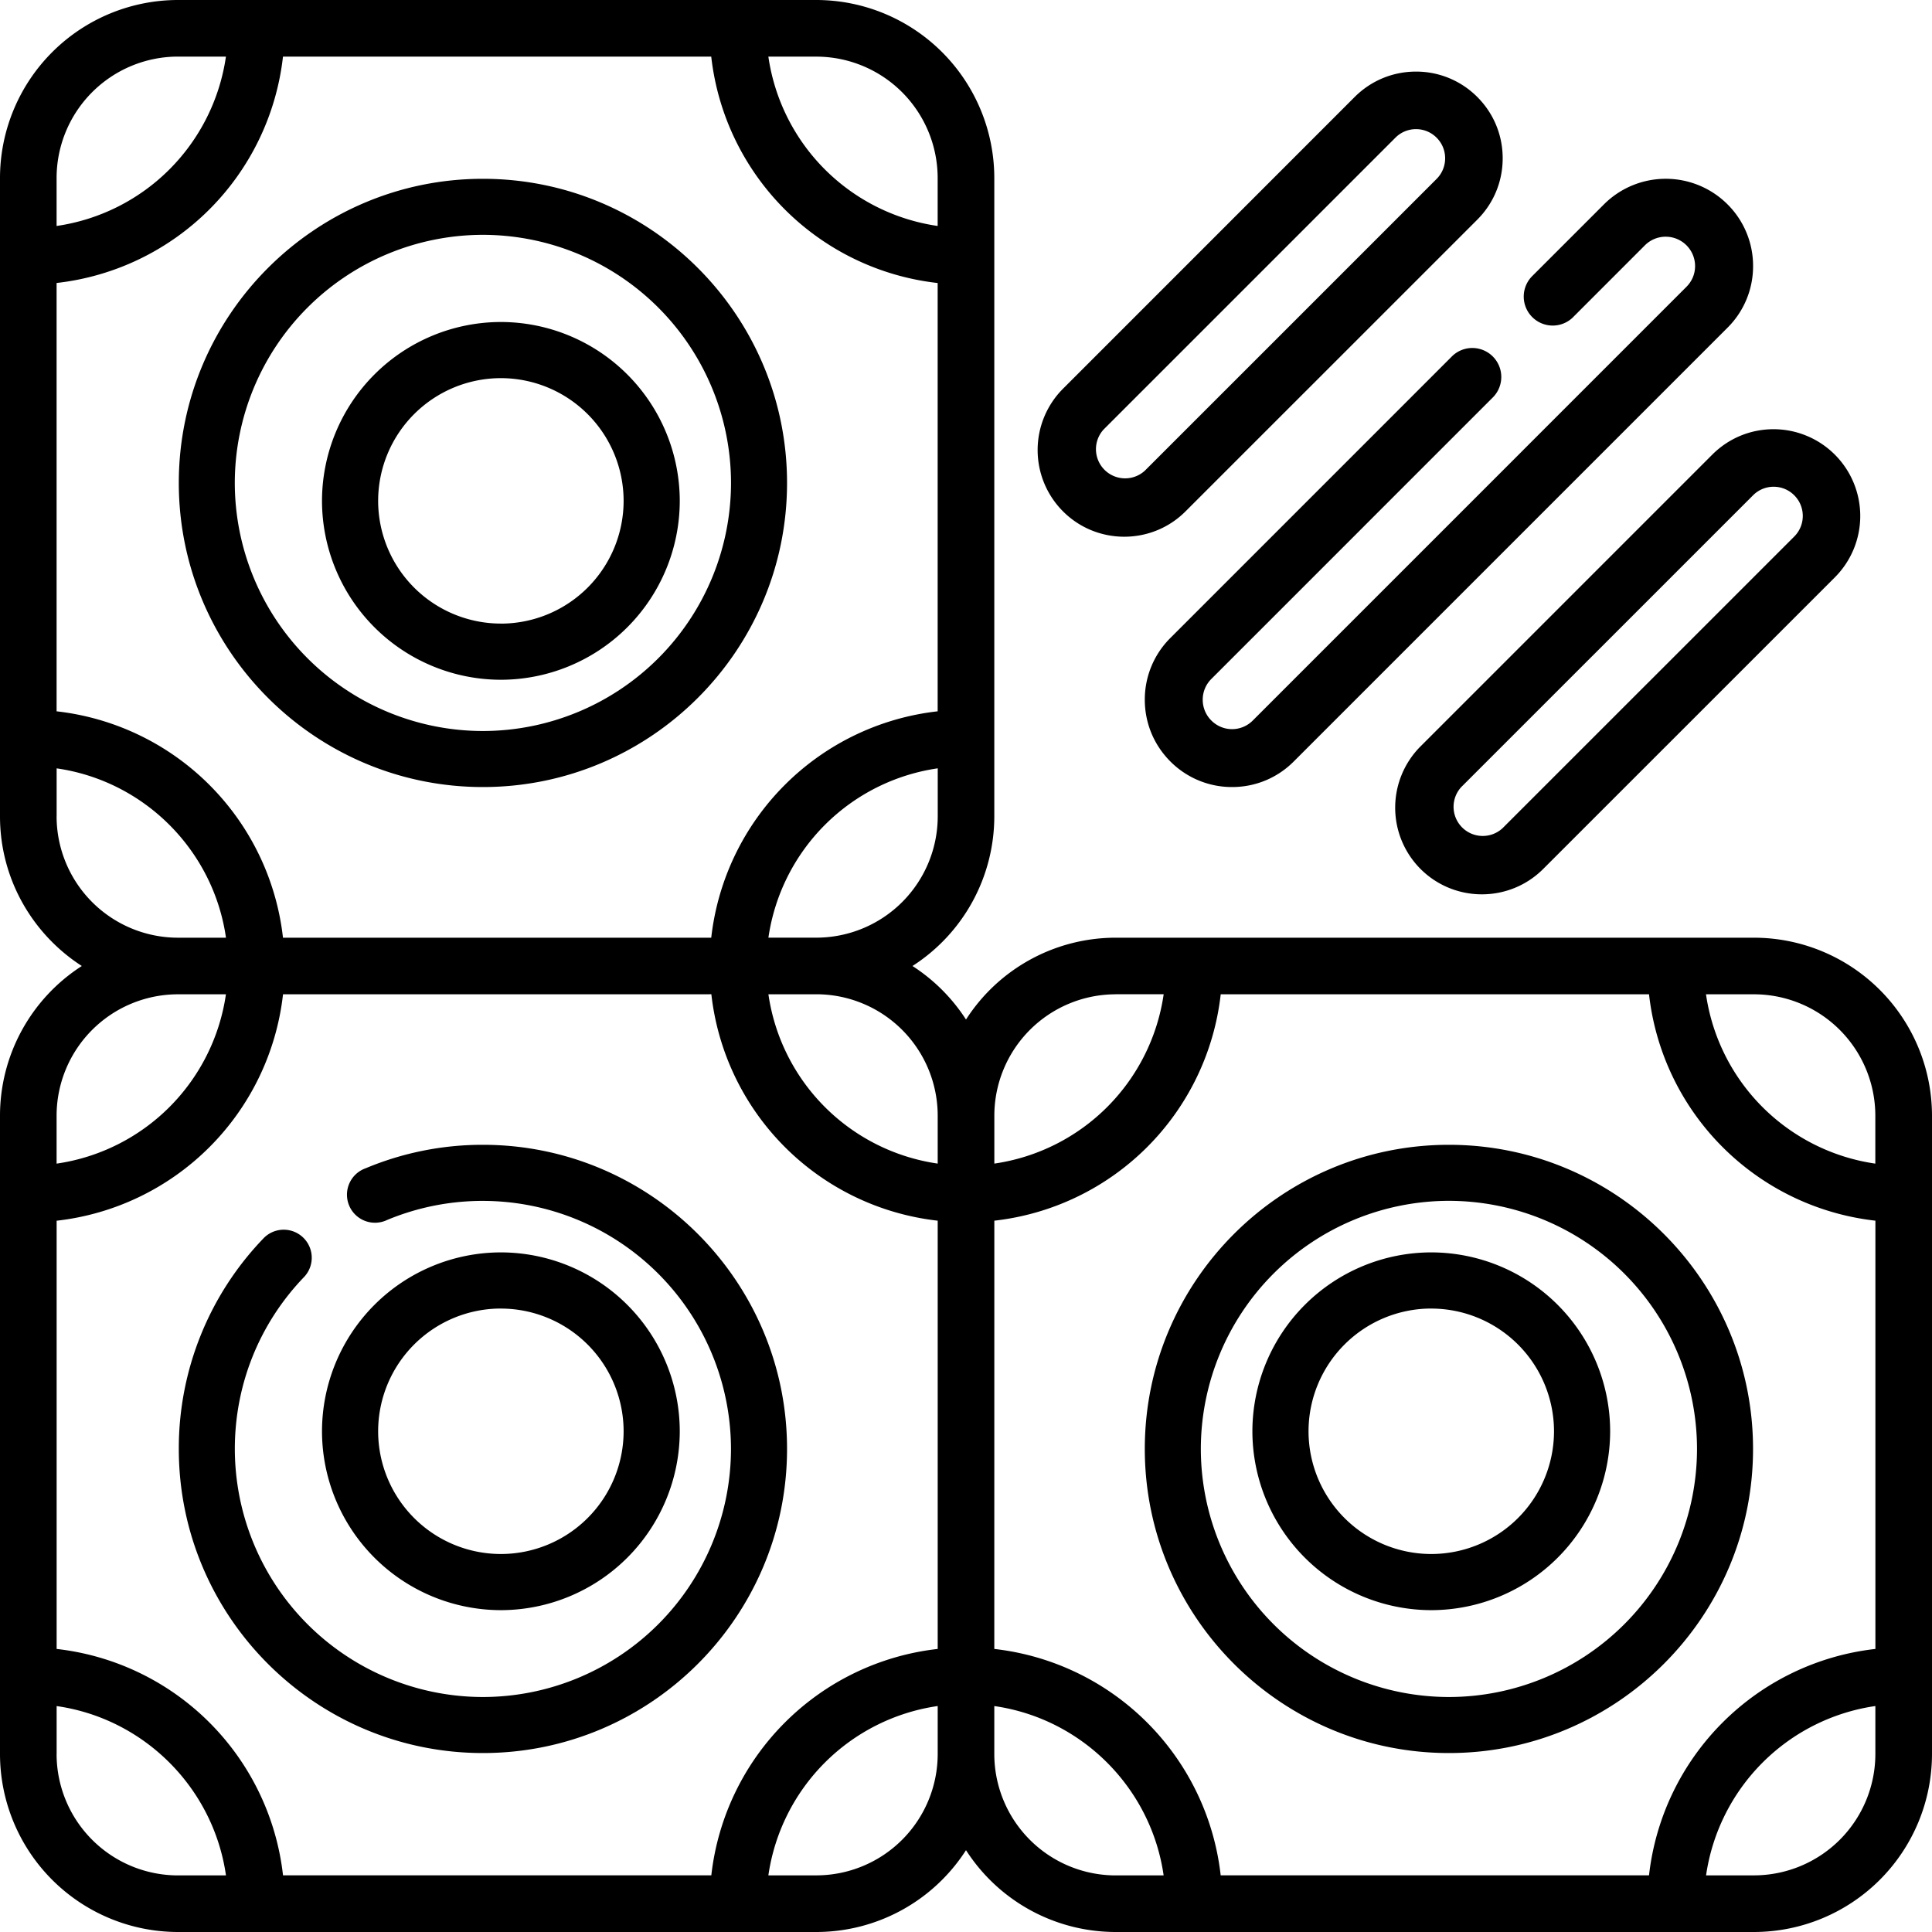
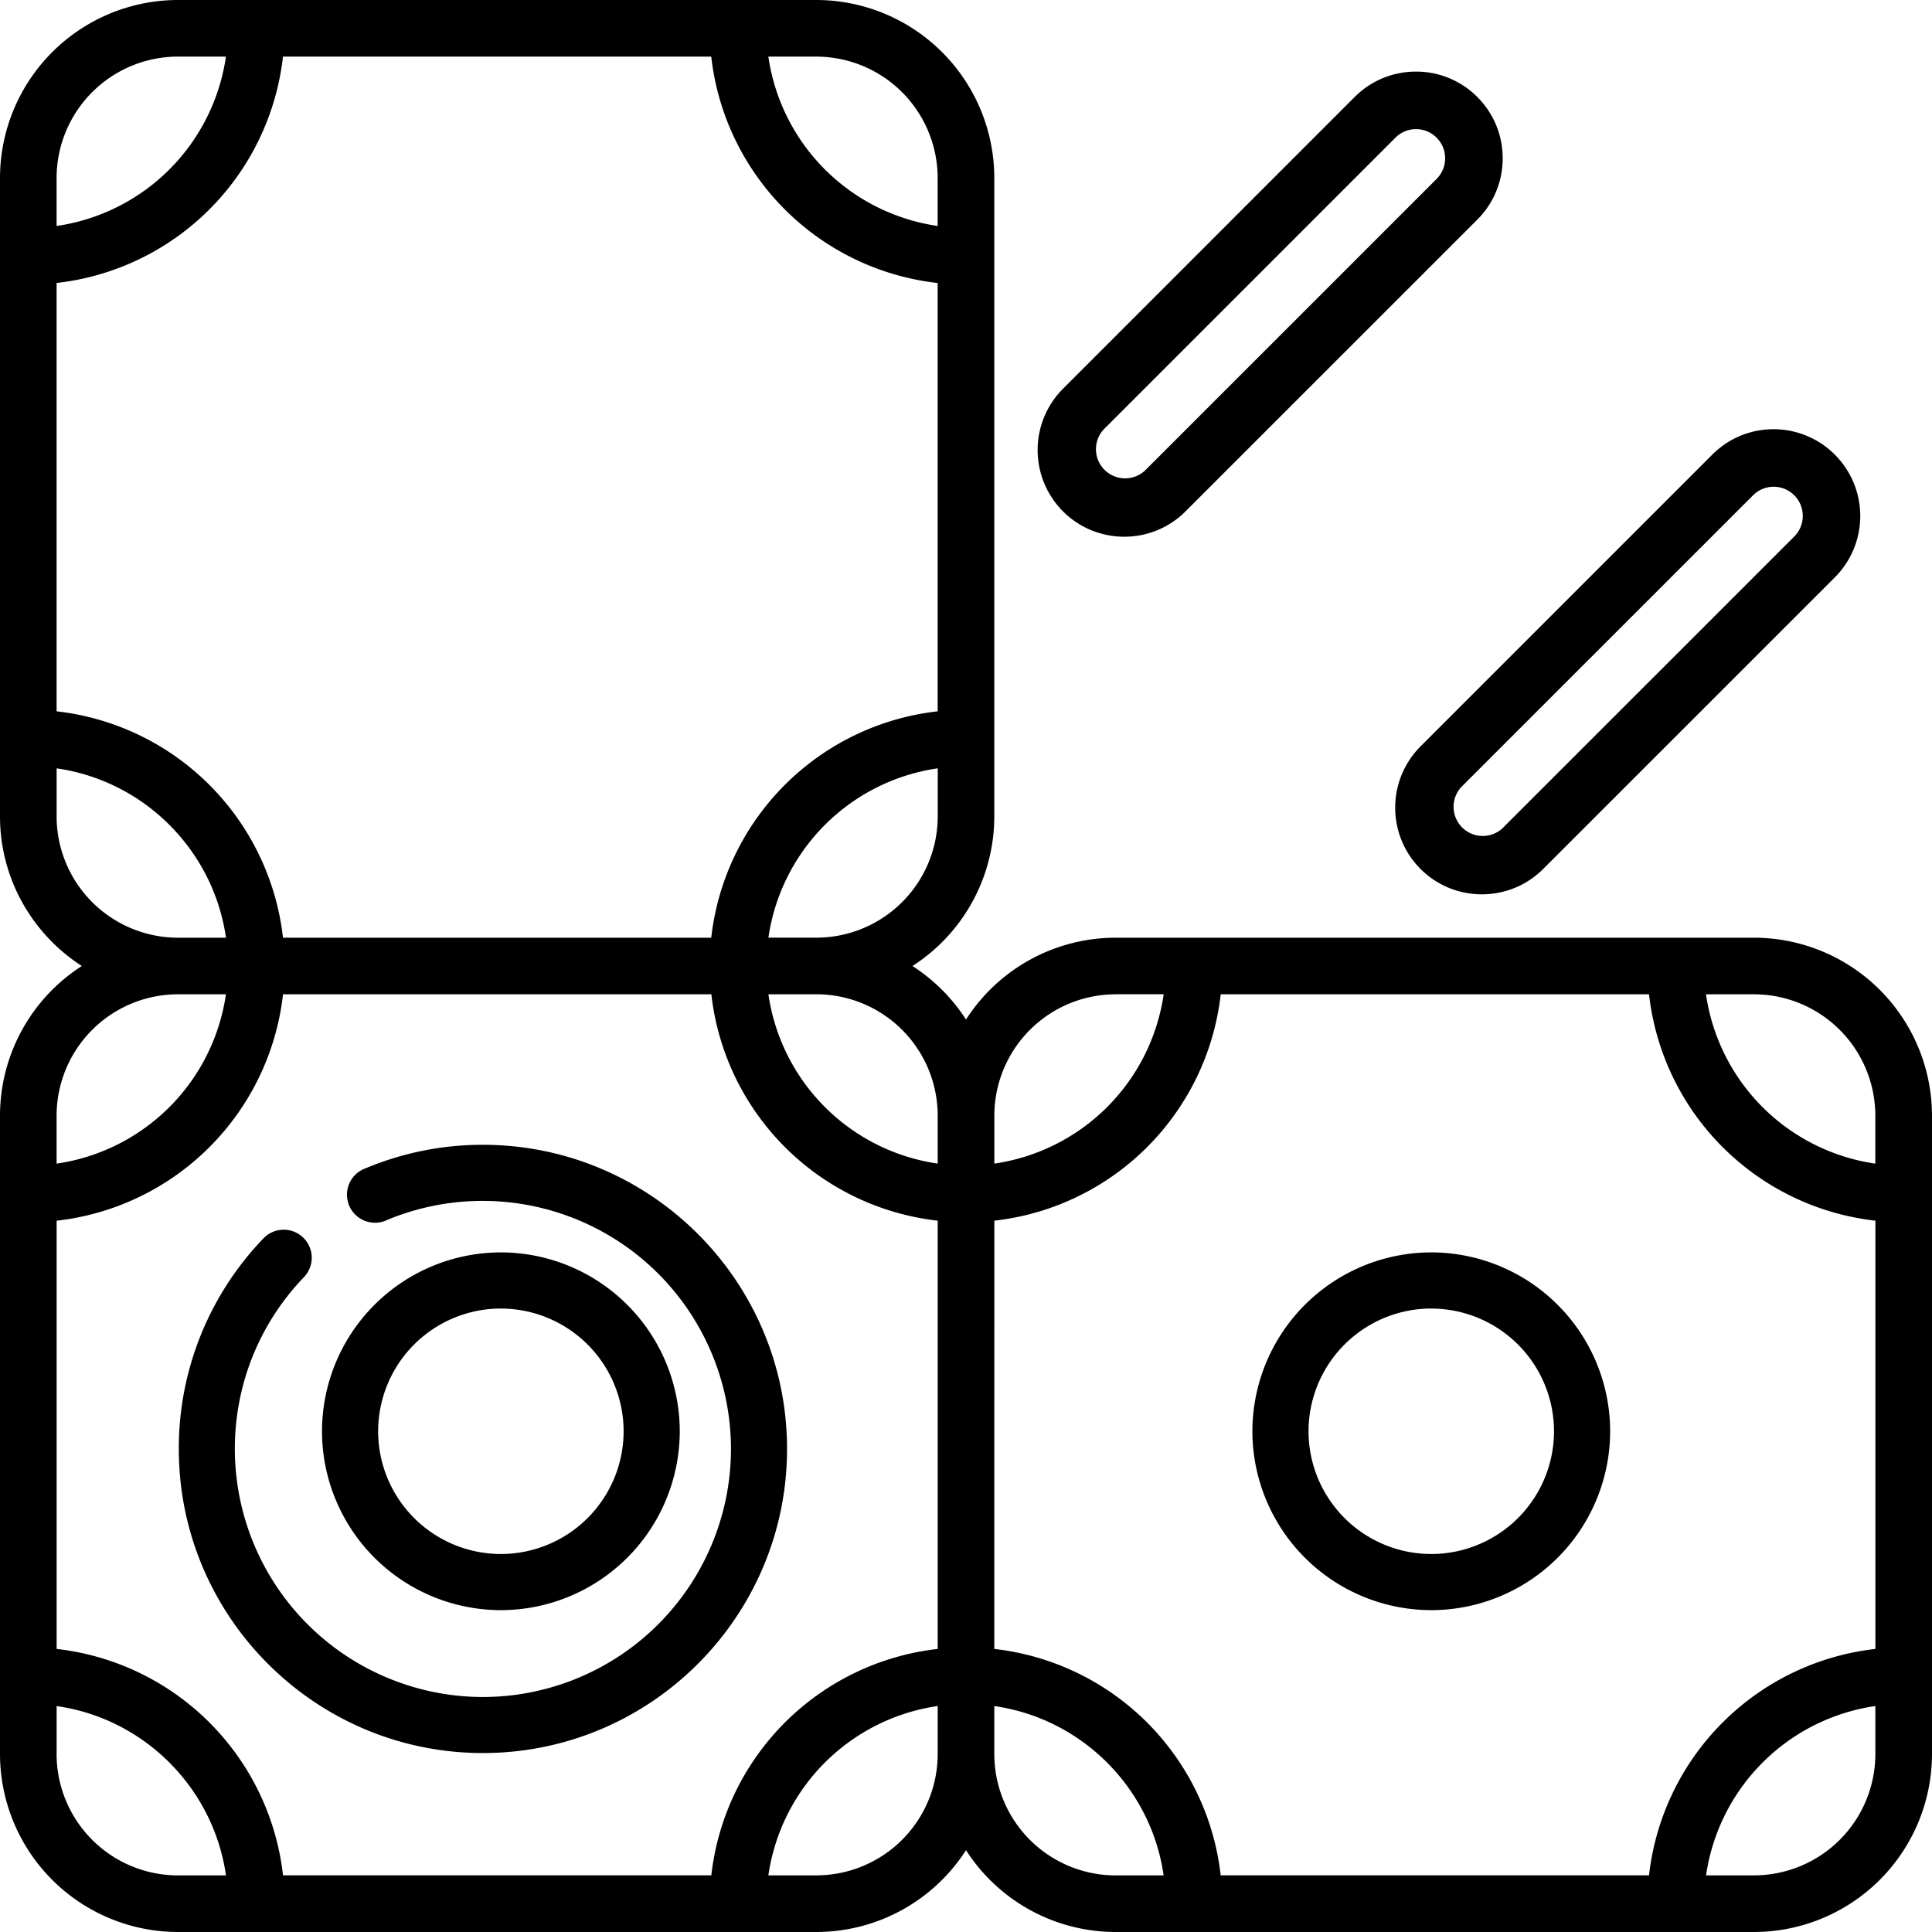
<svg xmlns="http://www.w3.org/2000/svg" width="51" height="51" viewBox="0 0 51 51">
  <g>
    <g>
      <g>
        <path d="M12.748 46.276c4.426 0 8.028-3.601 8.028-8.028 0-4.427-3.602-8.028-8.028-8.028a7.978 7.978 0 0 0-3.097.62.74.74 0 1 0 .571 1.363 6.557 6.557 0 0 1 9.074 6.045 6.556 6.556 0 0 1-6.548 6.549 6.556 6.556 0 0 1-6.549-6.549c0-1.705.652-3.32 1.836-4.547a.74.74 0 0 0-1.065-1.027 7.99 7.99 0 0 0-2.25 5.574c0 4.427 3.601 8.028 8.028 8.028z" />
      </g>
      <g>
        <path d="M13.222 34.543a3.243 3.243 0 0 1 3.24 3.24 3.243 3.243 0 0 1-3.24 3.239 3.243 3.243 0 0 1-3.24-3.24 3.243 3.243 0 0 1 3.24-3.24zm0 7.961a4.728 4.728 0 0 0 4.722-4.722 4.728 4.728 0 0 0-4.722-4.722A4.728 4.728 0 0 0 8.5 37.782a4.728 4.728 0 0 0 4.722 4.722z" />
      </g>
      <g>
-         <path d="M12.748 19.297a6.556 6.556 0 0 1-6.55-6.55 6.556 6.556 0 0 1 6.55-6.548 6.556 6.556 0 0 1 6.549 6.549 6.556 6.556 0 0 1-6.55 6.549zm0-14.577c-4.427 0-8.028 3.601-8.028 8.028 0 4.426 3.601 8.028 8.028 8.028 4.426 0 8.028-3.602 8.028-8.028 0-4.427-3.602-8.028-8.028-8.028z" />
-       </g>
+         </g>
      <g>
-         <path d="M13.222 16.461a3.243 3.243 0 0 1-3.24-3.239 3.243 3.243 0 0 1 3.24-3.24 3.243 3.243 0 0 1 3.24 3.24 3.243 3.243 0 0 1-3.24 3.24zm0-7.961A4.728 4.728 0 0 0 8.5 13.222a4.728 4.728 0 0 0 4.722 4.722 4.728 4.728 0 0 0 4.722-4.722A4.728 4.728 0 0 0 13.222 8.5z" />
-       </g>
+         </g>
      <g>
        <path d="M46.302 49.505h-1.266a5.281 5.281 0 0 1 4.469-4.47v1.267a3.207 3.207 0 0 1-3.203 3.203zm-20.055-3.203v-1.266c2.31.329 4.14 2.16 4.47 4.47H29.45a3.207 3.207 0 0 1-3.203-3.204zm-4.698 3.203h-1.266a5.281 5.281 0 0 1 4.47-4.47v1.267a3.207 3.207 0 0 1-3.204 3.203zM1.495 46.302v-1.266c2.31.329 4.14 2.16 4.47 4.47H4.697a3.207 3.207 0 0 1-3.203-3.204zm3.203-20.055h1.266a5.281 5.281 0 0 1-4.47 4.47V29.45a3.207 3.207 0 0 1 3.204-3.203zM1.495 21.55v-1.267c2.31.33 4.14 2.16 4.47 4.47H4.697a3.207 3.207 0 0 1-3.203-3.203zM4.698 1.495h1.266a5.281 5.281 0 0 1-4.47 4.47V4.697a3.207 3.207 0 0 1 3.204-3.203zm20.054 4.47a5.281 5.281 0 0 1-4.469-4.47h1.266a3.207 3.207 0 0 1 3.203 3.203zM21.55 24.752h-1.266a5.281 5.281 0 0 1 4.47-4.47v1.267a3.207 3.207 0 0 1-3.204 3.203zm3.203 4.697v1.267a5.281 5.281 0 0 1-4.469-4.47h1.266a3.207 3.207 0 0 1 3.203 3.203zm4.698-3.203h1.267a5.281 5.281 0 0 1-4.47 4.47V29.45a3.207 3.207 0 0 1 3.203-3.203zm-3.203 5.977a6.777 6.777 0 0 0 5.976-5.977H43.53a6.777 6.777 0 0 0 5.976 5.977v11.305a6.777 6.777 0 0 0-5.976 5.976H32.223a6.777 6.777 0 0 0-5.976-5.976zm-7.47-5.977a6.777 6.777 0 0 0 5.975 5.977v11.305a6.777 6.777 0 0 0-5.976 5.976H7.471a6.777 6.777 0 0 0-5.976-5.976V32.224a6.777 6.777 0 0 0 5.976-5.977zM7.47 24.753a6.777 6.777 0 0 0-5.976-5.976V7.47A6.777 6.777 0 0 0 7.47 1.495h11.305a6.777 6.777 0 0 0 5.977 5.976v11.306a6.777 6.777 0 0 0-5.977 5.976H7.471zm42.034 4.697v1.267a5.281 5.281 0 0 1-4.47-4.47h1.267a3.207 3.207 0 0 1 3.203 3.203zm-3.203-4.697H29.45a4.697 4.697 0 0 0-3.95 2.16 4.732 4.732 0 0 0-1.413-1.413 4.697 4.697 0 0 0 2.16-3.95V4.698A4.703 4.703 0 0 0 21.55 0H4.698A4.703 4.703 0 0 0 0 4.698V21.55c0 1.656.862 3.113 2.16 3.95A4.697 4.697 0 0 0 0 29.45v16.852A4.703 4.703 0 0 0 4.698 51H21.55a4.697 4.697 0 0 0 3.95-2.16A4.697 4.697 0 0 0 29.45 51h16.852A4.703 4.703 0 0 0 51 46.302V29.45a4.703 4.703 0 0 0-4.698-4.697z" />
      </g>
      <g>
-         <path d="M44.797 38.248a6.556 6.556 0 0 1-6.55 6.549 6.556 6.556 0 0 1-6.548-6.55 6.556 6.556 0 0 1 6.549-6.548 6.556 6.556 0 0 1 6.549 6.549zm1.479 0c0-4.427-3.602-8.028-8.028-8.028-4.427 0-8.028 3.601-8.028 8.028 0 4.426 3.601 8.028 8.028 8.028 4.426 0 8.028-3.602 8.028-8.028z" />
-       </g>
+         </g>
      <g>
        <path d="M37.782 34.543a3.243 3.243 0 0 1 3.24 3.24 3.243 3.243 0 0 1-3.24 3.239 3.243 3.243 0 0 1-3.24-3.24 3.243 3.243 0 0 1 3.24-3.24zm0 7.961a4.728 4.728 0 0 0 4.722-4.722 4.728 4.728 0 0 0-4.722-4.722 4.728 4.728 0 0 0-4.722 4.722 4.728 4.728 0 0 0 4.722 4.722z" />
      </g>
      <g>
        <path d="M36.835 3.635a.765.765 0 0 1 .544-.226c.205 0 .399.08.544.226a.764.764 0 0 1 .225.544c0 .205-.08.399-.225.544l-7.701 7.701a.77.77 0 0 1-1.088-1.088zm-5.539 9.863l7.701-7.7c.433-.433.67-1.008.67-1.62 0-.61-.237-1.185-.67-1.618a2.274 2.274 0 0 0-1.618-.67c-.611 0-1.186.238-1.619.67l-7.7 7.702a2.291 2.291 0 0 0 0 3.236c.446.447 1.032.67 1.618.67.586 0 1.172-.223 1.618-.67z" />
      </g>
      <g>
        <path d="M47.364 13.075c.3.3.3.788 0 1.088l-7.702 7.701a.77.77 0 0 1-1.088-1.088l7.702-7.701a.764.764 0 0 1 .544-.226c.205 0 .399.08.544.226zm-9.865 6.627a2.291 2.291 0 0 0 0 3.237c.447.446 1.033.669 1.619.669.586 0 1.172-.223 1.619-.67l7.701-7.7a2.291 2.291 0 0 0-1.618-3.908c-.612 0-1.186.238-1.619.67z" />
      </g>
      <g>
-         <path d="M41.528 8.37l1.894-1.895a.776.776 0 0 1 1.324.548c0 .207-.08.4-.228.548L33.071 19.019a.77.77 0 0 1-1.095 0 .769.769 0 0 1-.227-.548.77.77 0 0 1 .227-.548l7.444-7.445a.765.765 0 0 0-1.081-1.082l-7.444 7.445a2.29 2.29 0 0 0-.675 1.63c0 .616.24 1.194.675 1.63a2.29 2.29 0 0 0 1.63.675c.615 0 1.194-.24 1.628-.676L45.6 8.653a2.286 2.286 0 0 0 .677-1.63 2.29 2.29 0 0 0-.676-1.63 2.308 2.308 0 0 0-3.259 0l-1.895 1.895a.765.765 0 1 0 1.082 1.082z" />
-       </g>
+         </g>
    </g>
  </g>
</svg>